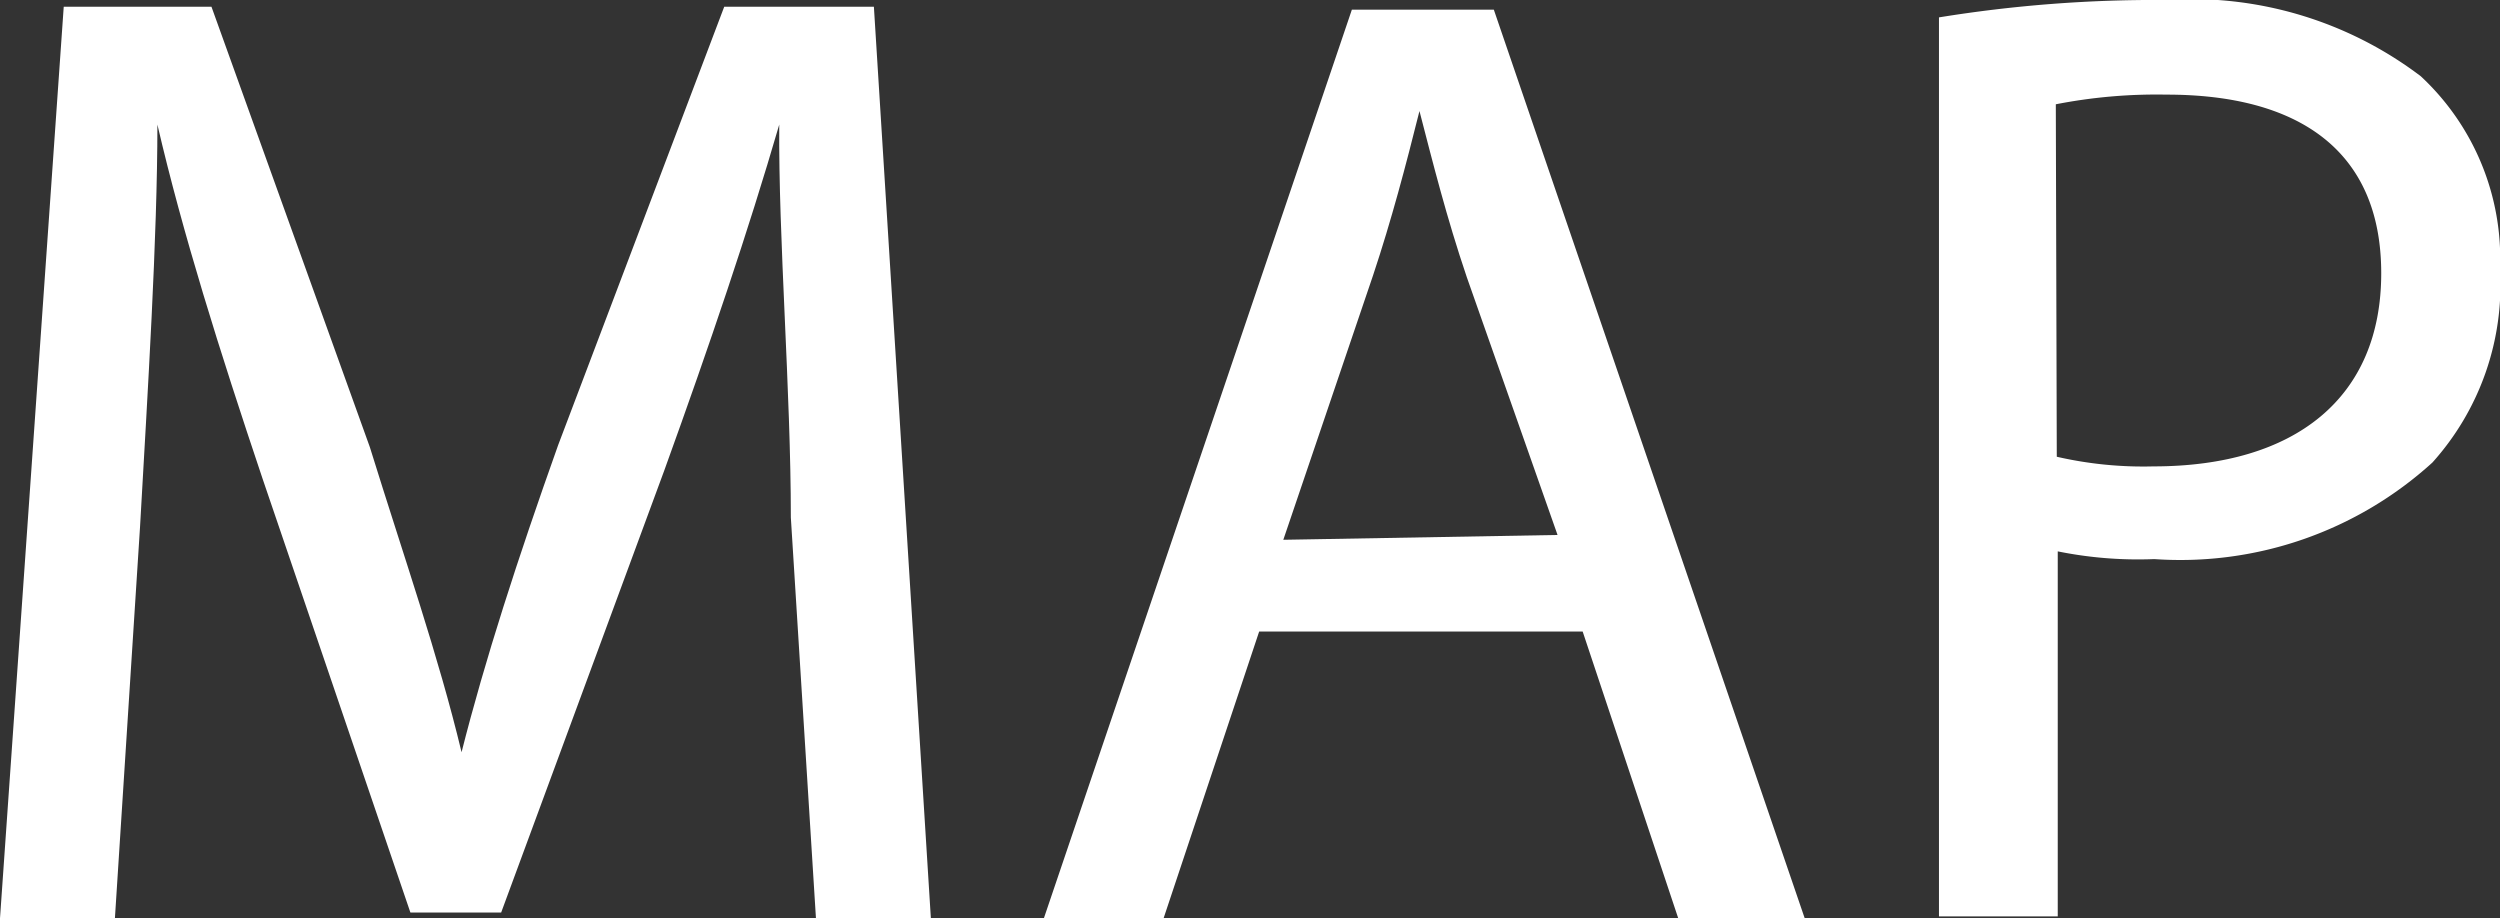
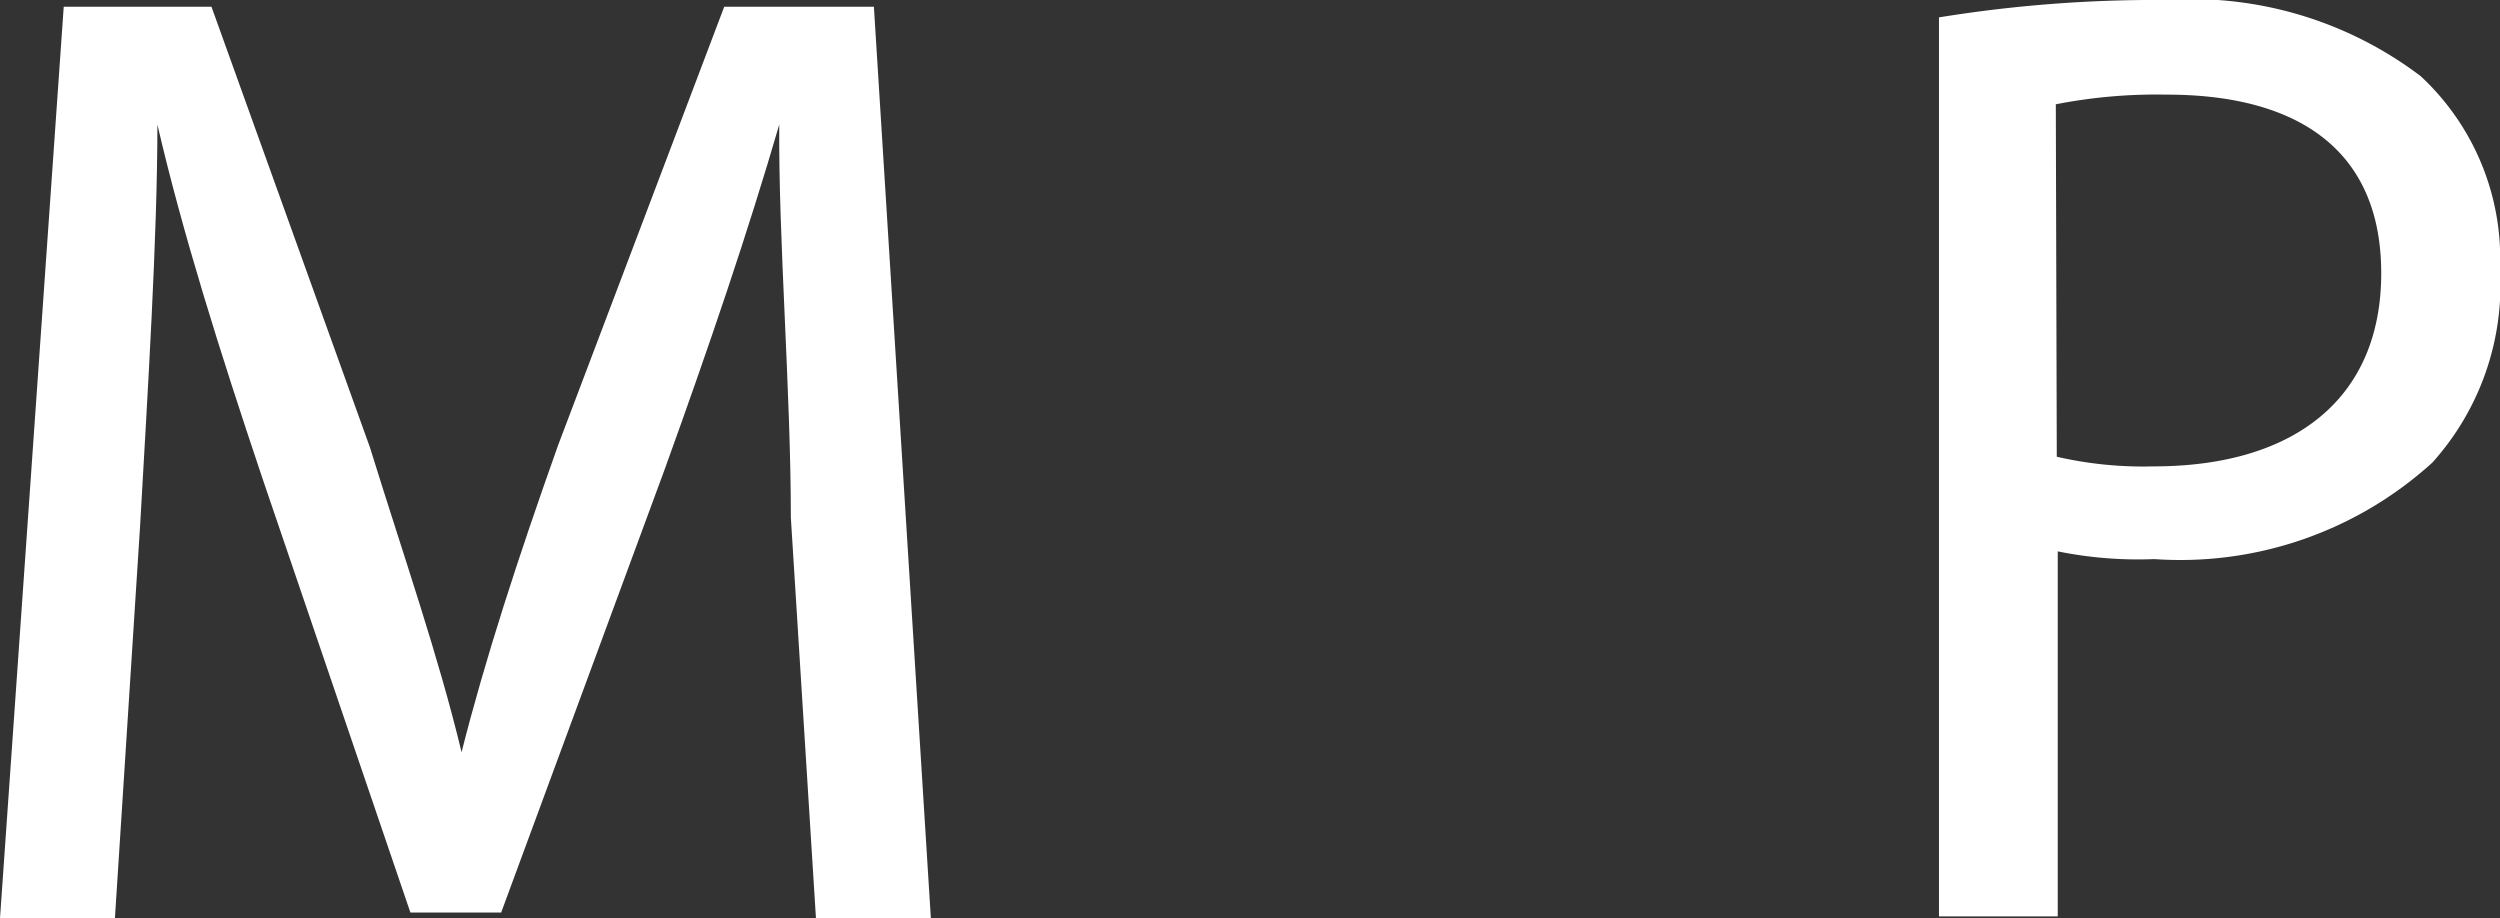
<svg xmlns="http://www.w3.org/2000/svg" viewBox="0 0 25.89 9.51">
  <rect x="0" y="0" width="25.89" height="9.51" fill="#333333" stroke="none" />
  <defs>
    <style>.a{fill:#fff;}</style>
  </defs>
  <title>map</title>
  <path class="a" d="M9,7.57C9,6.26,8.87,4.67,8.88,3.5h0c-.32,1.1-.72,2.28-1.19,3.58L6,11.66H5.06L3.53,7.17C3.08,5.83,2.7,4.62,2.44,3.5h0c0,1.17-.1,2.76-.18,4.17L2,11.72H.81l.66-9.44H3L4.64,6.84C5,8,5.35,9,5.59,10h0c.24-.95.58-2,1-3.18L8.31,2.28H9.86l.59,9.44H9.26Z" transform="translate(-0.81 -2.21)" />
-   <path class="a" d="M13.85,8.75l-1,3H11.61l3.2-9.44h1.47l3.23,9.44H18.2l-1-3Zm3.09-1L16,5.08c-.21-.62-.35-1.18-.49-1.72h0c-.14.56-.29,1.13-.48,1.7L14.1,7.8Z" transform="translate(-0.81 -2.21)" />
  <path class="a" d="M20.89,2.39a14,14,0,0,1,2.34-.18A3.93,3.93,0,0,1,25.88,3a2.58,2.58,0,0,1,.82,2A2.75,2.75,0,0,1,26,7a3.88,3.88,0,0,1-2.88,1,4.18,4.18,0,0,1-1-.08v3.78H20.89Zm1.22,4.55a4,4,0,0,0,1,.1c1.47,0,2.36-.71,2.36-2s-.88-1.85-2.22-1.85a5.43,5.43,0,0,0-1.15.1Z" transform="translate(-0.81 -2.21)" />
</svg>